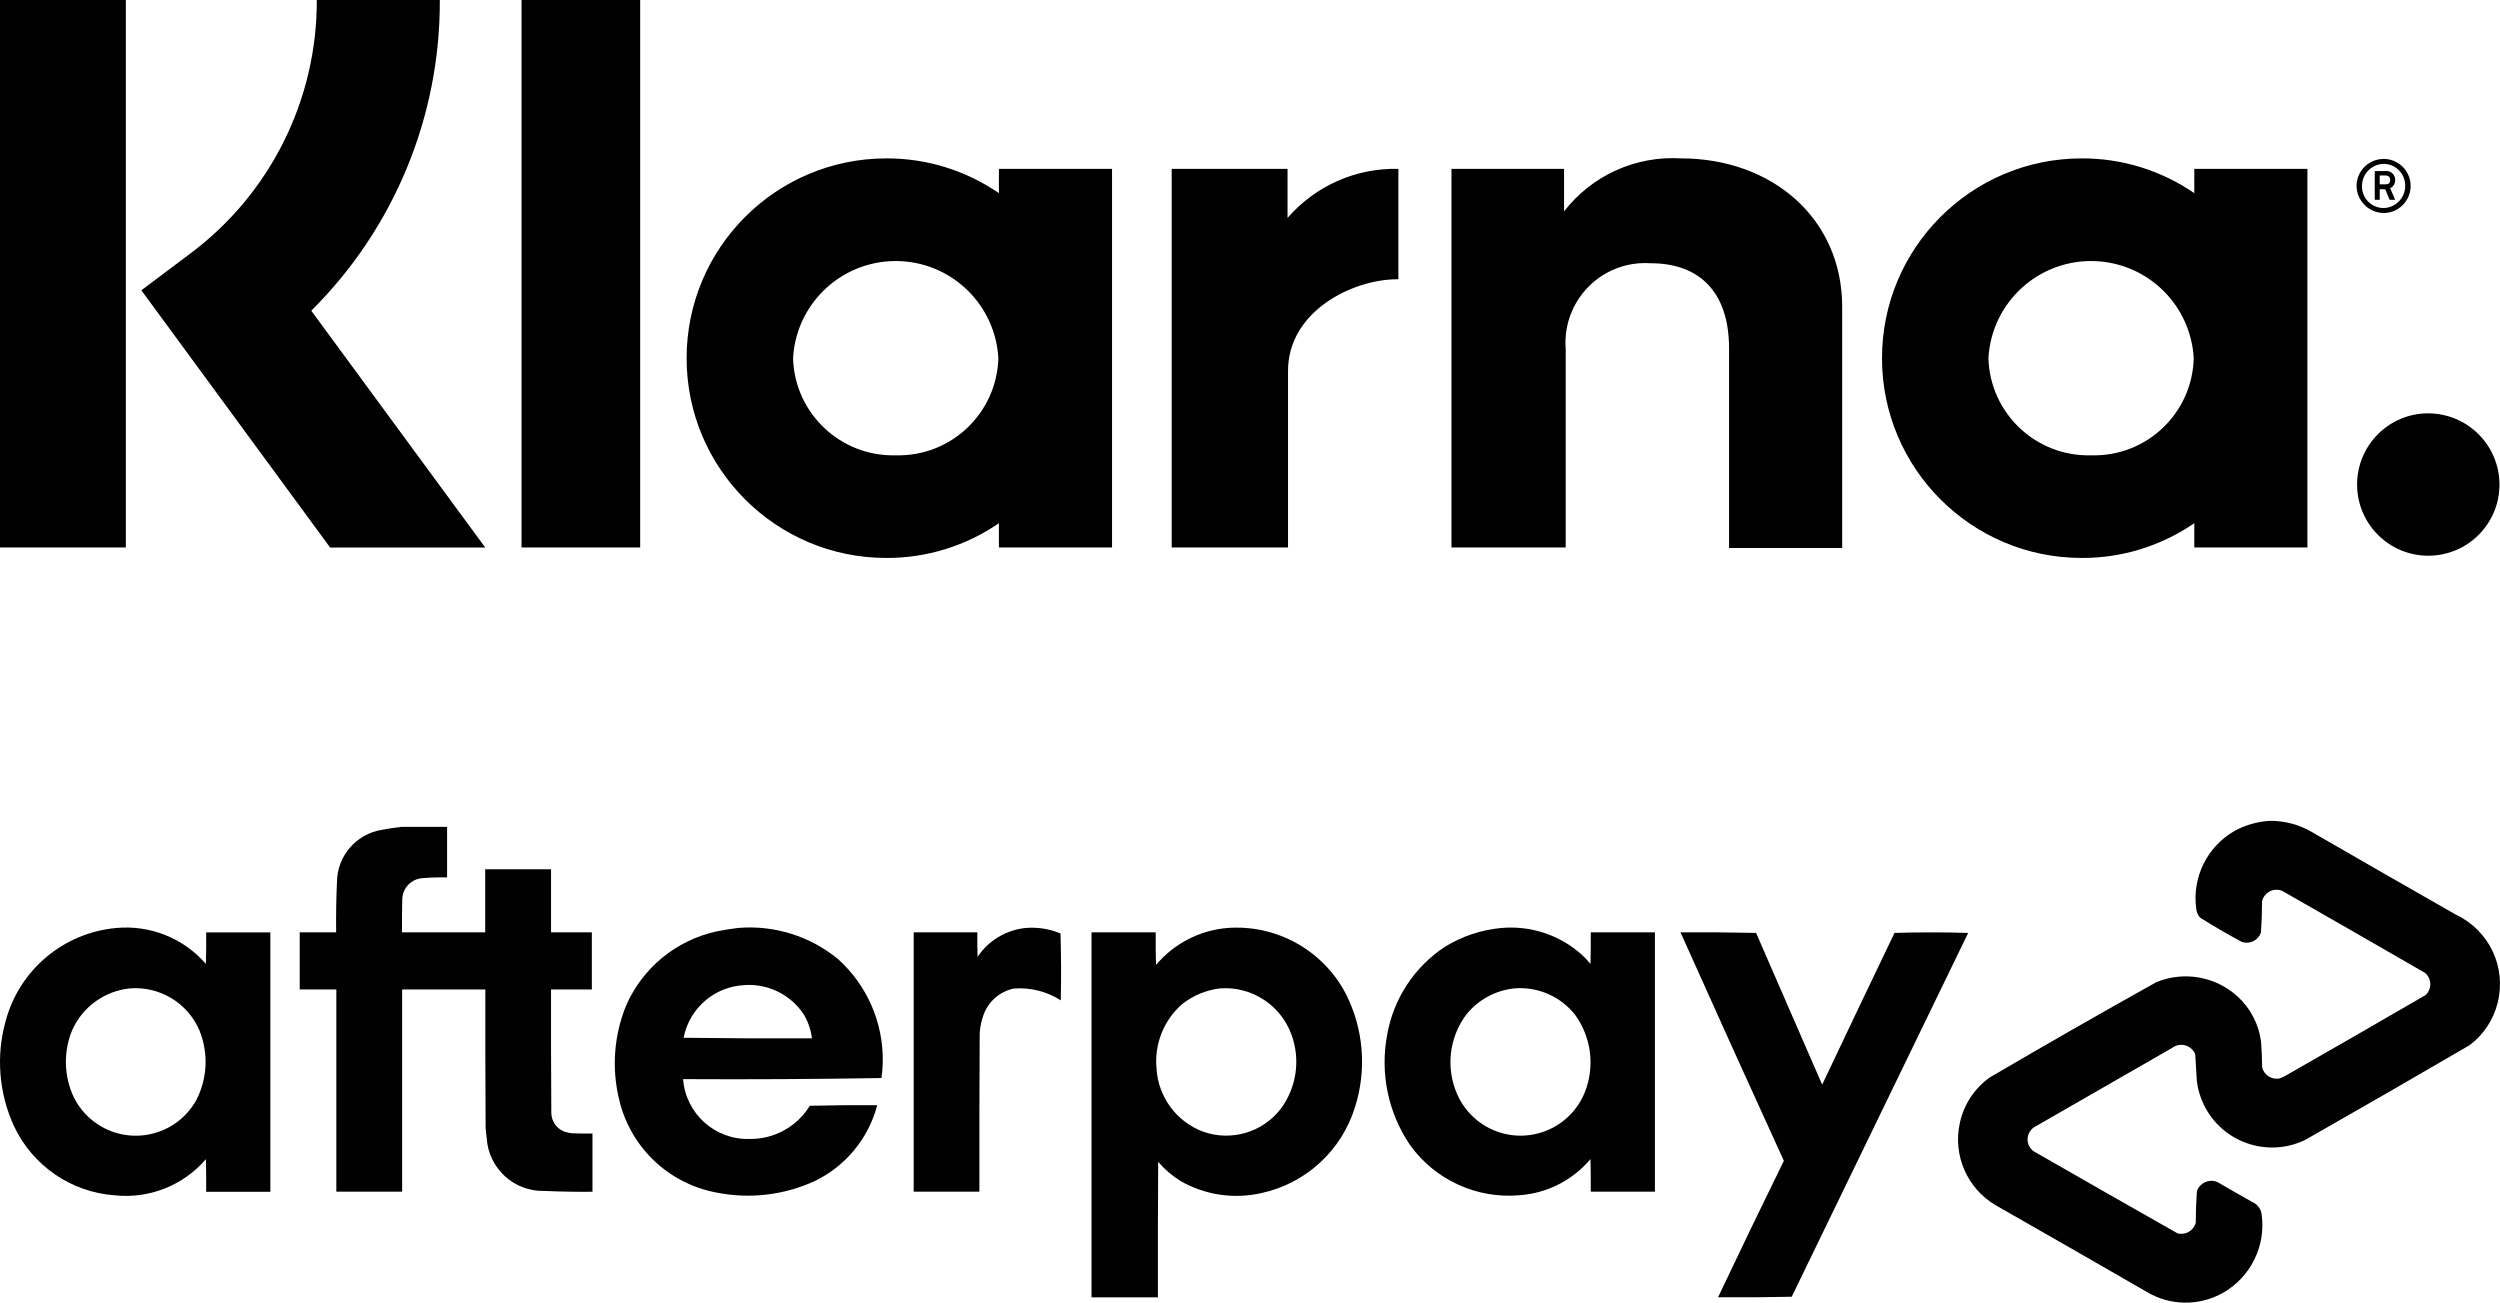
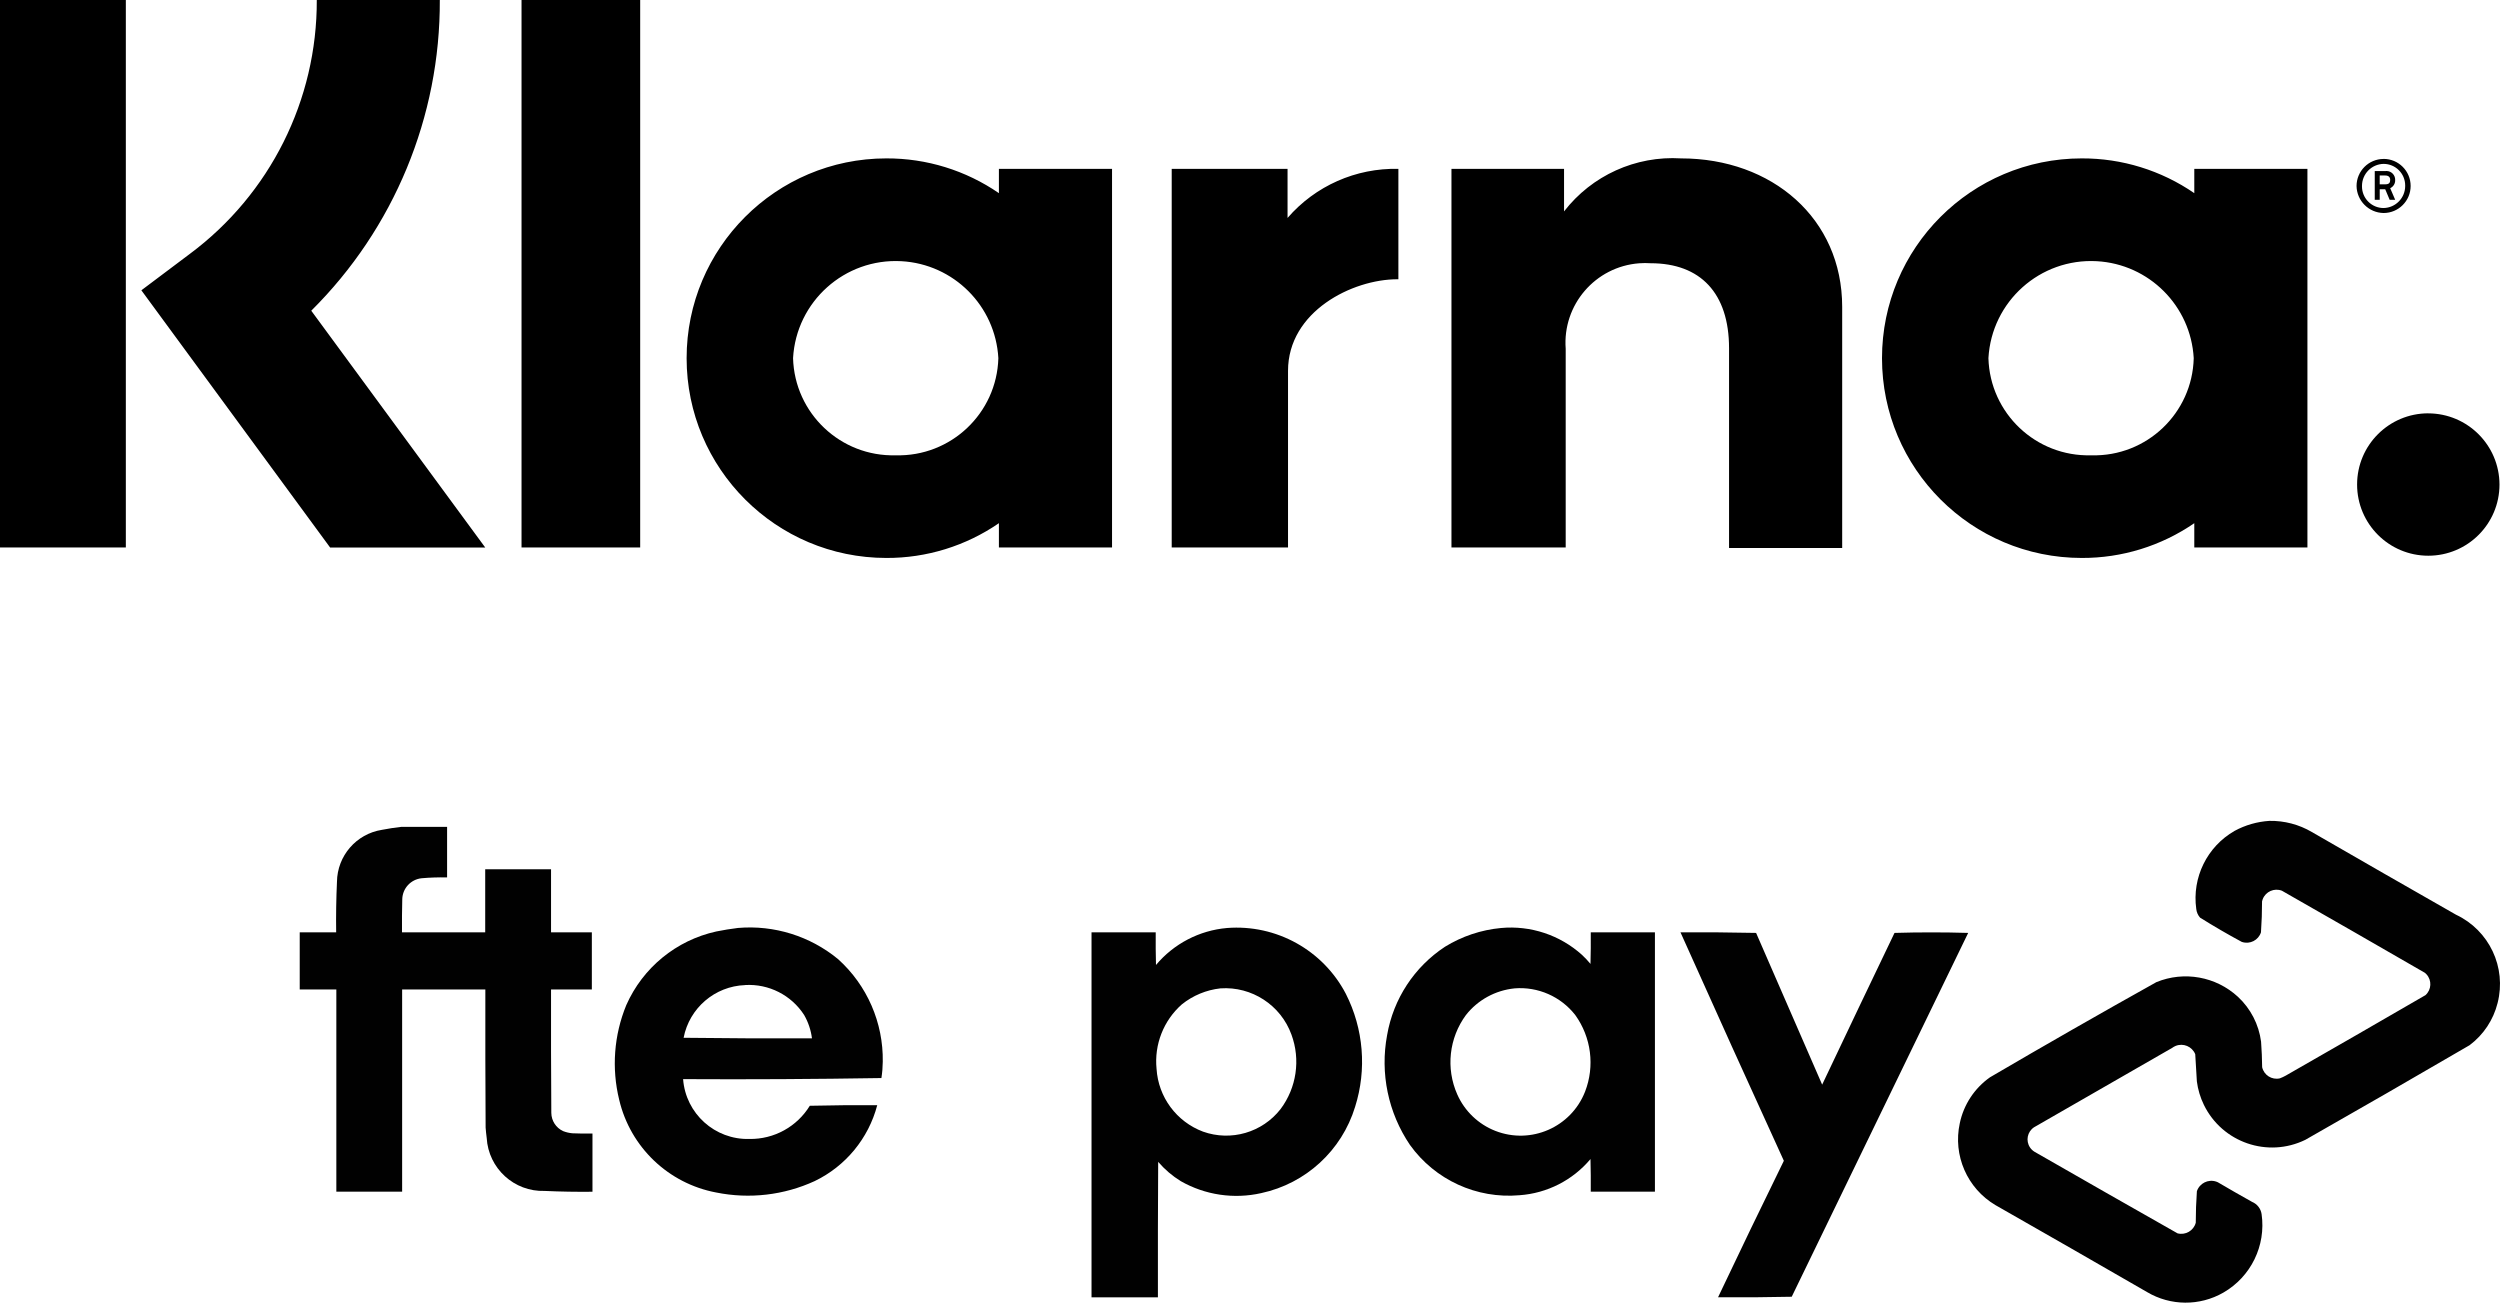
<svg xmlns="http://www.w3.org/2000/svg" id="Layer_2" width="127.327" height="66.346" version="1.1" viewBox="0 0 127.327 66.346">
  <defs>
    <style>
      .st0 {
        opacity: .997;
      }

      .st0, .st1, .st2 {
        fill-rule: evenodd;
        isolation: isolate;
      }

      .st1 {
        opacity: .994;
      }

      .st2 {
        opacity: .995;
      }
    </style>
  </defs>
  <g id="Group_5045">
    <g id="Group_5035">
      <g id="Klarna-Logo.wine">
        <path id="Path_1196" d="M22.4,0h-6.266c.019,5.092-2.38,9.89-6.465,12.93l-2.469,1.855,9.613,13.1h7.9l-8.86-12.06C20.068,11.64,22.426,5.939,22.4,0ZM0,0h6.409v27.883H0V0ZM26.562,0h6.043v27.883h-6.043V0ZM85.617,8.067c-2.311-.142-4.542.869-5.959,2.7v-2.167h-5.734v19.283h5.818v-10.119c-.169-2.236,1.507-4.186,3.744-4.355.195-.015.39-.015.585-.002,2.53,0,3.991,1.518,3.991,4.329v10.175h5.762v-12.283c0-4.5-3.57-7.561-8.208-7.561h0ZM50.875,8.6v1.238c-1.686-1.161-3.687-1.779-5.734-1.771-5.619.002-10.173,4.559-10.171,10.179.002,5.617,4.555,10.169,10.171,10.171,2.047.008,4.048-.61,5.734-1.771v1.237h5.762V8.6h-5.762ZM45.619,23.189c-2.809.076-5.149-2.138-5.228-4.947.16-2.887,2.63-5.098,5.517-4.939,2.664.147,4.791,2.275,4.939,4.939-.079,2.809-2.419,5.023-5.228,4.947ZM65.576,11.1v-2.5h-5.9v19.283h5.924v-8.994c0-3.036,3.289-4.666,5.565-4.666h.056v-5.623c-2.16-.051-4.231.866-5.645,2.5ZM111.757,8.6v1.238c-1.686-1.161-3.687-1.779-5.734-1.771-5.619.002-10.173,4.559-10.171,10.179.002,5.617,4.555,10.169,10.171,10.171,2.047.008,4.048-.61,5.734-1.771v1.237h5.762V8.6h-5.762ZM106.5,23.189c-2.809.076-5.149-2.138-5.228-4.947.16-2.887,2.63-5.098,5.517-4.939,2.664.147,4.791,2.275,4.939,4.939-.069,2.801-2.396,5.017-5.197,4.948h-.031ZM121.988,9.163c.005-.246-.19-.449-.436-.454-.024,0-.047,0-.07.004h-.534v1.462h.253v-.534h.281l.225.534h.281l-.253-.59c.163-.075.264-.243.253-.422ZM121.482,9.388h-.282v-.45h.281c.169,0,.253.084.253.225s-.055.225-.252.225Z" />
        <path id="Path_1197" d="M121.398,8.095c-.76.002-1.375.617-1.377,1.377.012.755.622,1.365,1.377,1.377.761,0,1.378-.617,1.378-1.378s-.617-1.378-1.378-1.378h0v.002ZM121.398,10.595c-.608,0-1.1-.492-1.1-1.1v-.024c0-.612.488-1.112,1.1-1.124.608,0,1.1.492,1.1,1.1v.024c0,.612-.488,1.112-1.1,1.124ZM123.675,21.051c-2.003,0-3.626,1.623-3.626,3.626s1.623,3.626,3.626,3.626,3.626-1.623,3.626-3.626c-.006-2-1.626-3.619-3.626-3.624,0,0,0-.002,0-.002Z" />
      </g>
    </g>
    <g id="AfterPay_logo_SVG_">
      <g id="Group_5037">
        <path id="Path_1204" class="st1" d="M115.585,41.808c.759-.013,1.506.183,2.16.568,2.442,1.41,4.889,2.813,7.34,4.21,1.695.797,2.585,2.686,2.119,4.5-.214.858-.718,1.617-1.426,2.147-2.779,1.621-5.568,3.227-8.365,4.819-1.917.935-4.23.139-5.166-1.778-.184-.377-.306-.782-.359-1.199-.024-.463-.052-.924-.083-1.385-.161-.392-.609-.58-1.002-.419-.062.026-.121.059-.175.1l-7.036,4.044c-.339.227-.43.686-.203,1.025.06.09.139.165.231.221,2.425,1.392,4.853,2.777,7.285,4.155.405.104.818-.136.927-.54,0-.537.019-1.072.057-1.606.136-.407.577-.626.984-.49.028.009.055.02.082.033.577.339,1.158.673,1.745,1,.26.108.444.344.485.623.23,1.607-.544,3.192-1.952,4-1.203.689-2.685.679-3.878-.028-2.571-1.484-5.147-2.961-7.728-4.432-1.439-.854-2.17-2.533-1.814-4.168.198-.947.748-1.783,1.538-2.34,2.807-1.644,5.632-3.26,8.475-4.847,1.413-.579,3.033-.287,4.155.748.646.601,1.063,1.409,1.177,2.285.032.433.05.867.055,1.3.092.405.495.659.9.568.103-.039.204-.085.3-.139,2.377-1.359,4.75-2.726,7.119-4.1.307-.277.331-.751.053-1.058-.025-.028-.053-.054-.082-.078-2.423-1.4-4.851-2.794-7.284-4.182-.389-.151-.827.042-.978.432-.014.035-.025.071-.033.108,0,.528-.018,1.054-.055,1.579-.129.401-.559.622-.96.493-.008-.002-.015-.005-.023-.008-.721-.389-1.428-.8-2.119-1.233-.109-.124-.177-.279-.194-.443-.222-1.599.551-3.173,1.952-3.975.548-.297,1.154-.471,1.776-.51h0Z" />
      </g>
      <g id="Group_5038">
        <path id="Path_1205" class="st1" d="M20.444,42.112h2.327v2.576c-.434-.01-.868.004-1.3.042-.549.059-.969.514-.983,1.066-.014.563-.019,1.127-.014,1.69h4.238v-3.214h3.353v3.213h2.078v2.908h-2.078c-.005,2.096,0,4.192.014,6.287.004.399.237.761.6.928.151.059.31.096.471.111.341.014.683.019,1.025.014v2.964c-.813.009-1.625-.005-2.437-.042-1.553.049-2.861-1.149-2.95-2.7-.023-.175-.042-.35-.055-.526-.014-2.345-.019-4.69-.014-7.035h-4.238v10.3h-3.351v-10.3h-1.865v-2.908h1.856c-.012-.859.002-1.718.041-2.576.017-1.32.981-2.437,2.285-2.645.335-.065.667-.116.997-.153Z" />
      </g>
      <g id="Group_5039">
-         <path id="Path_1206" class="st2" d="M5.903,47.265c1.734-.168,3.442.513,4.584,1.828.014-.533.019-1.069.014-1.606h3.268v13.212h-3.268c.005-.554,0-1.108-.014-1.662-1.15,1.339-2.884,2.027-4.639,1.842-2.226-.158-4.193-1.509-5.138-3.531-.773-1.685-.92-3.59-.415-5.373.704-2.586,2.939-4.463,5.608-4.71ZM6.623,50.34c1.512-.118,2.932.739,3.531,2.133.474,1.157.414,2.465-.166,3.573-.955,1.697-3.104,2.298-4.801,1.344-.618-.348-1.117-.874-1.431-1.51-.503-1.074-.533-2.31-.083-3.407.528-1.19,1.654-2.005,2.95-2.134h0Z" />
-       </g>
+         </g>
      <g id="Group_5040">
        <path id="Path_1207" class="st2" d="M37.589,47.261c1.843-.156,3.674.416,5.1,1.593,1.475,1.331,2.303,3.234,2.271,5.221-.003.278-.026.556-.069.831-3.359.055-6.726.074-10.1.055.131,1.755,1.62,3.097,3.379,3.047,1.251.02,2.42-.623,3.074-1.69,1.145-.028,2.289-.037,3.434-.028-.445,1.692-1.609,3.104-3.185,3.864-1.567.72-3.323.923-5.013.582-2.438-.457-4.376-2.309-4.944-4.723-.393-1.604-.267-3.291.36-4.819.843-1.91,2.545-3.304,4.584-3.753.371-.075.741-.135,1.109-.18ZM37.949,50.169c1.203-.071,2.351.511,3.005,1.523.211.367.347.771.4,1.191-2.179.009-4.358,0-6.537-.028.292-1.515,1.591-2.627,3.132-2.683,0,0,0-.003,0-.003Z" />
      </g>
      <g id="Group_5041">
-         <path id="Path_1208" class="st0" d="M52.213,47.265c.614-.056,1.232.039,1.8.277.033,1.133.037,2.269.014,3.407-.713-.457-1.556-.668-2.4-.6-.711.15-1.293.659-1.537,1.343-.109.303-.174.62-.194.942-.014,2.687-.019,5.373-.014,8.06h-3.347v-13.208h3.24c-.005.415,0,.831.014,1.246.552-.823,1.439-1.36,2.424-1.467Z" />
-       </g>
+         </g>
      <g id="Group_5042">
        <path id="Path_1209" class="st1" d="M62.492,47.264c2.506-.196,4.888,1.123,6.052,3.351.906,1.785,1.075,3.853.471,5.761-.679,2.221-2.508,3.901-4.778,4.39-1.395.316-2.857.099-4.1-.609-.432-.266-.82-.598-1.15-.983-.014,2.299-.019,4.599-.014,6.9h-3.381v-18.589h3.269c-.005.554,0,1.108.014,1.662.908-1.083,2.209-1.76,3.617-1.883ZM62.159,50.338c1.595-.108,3.069.852,3.615,2.354.471,1.277.262,2.706-.554,3.795-.931,1.193-2.521,1.656-3.947,1.149-1.352-.506-2.28-1.759-2.369-3.2-.123-1.237.356-2.459,1.288-3.282.564-.452,1.245-.735,1.964-.815h.003Z" />
      </g>
      <g id="Group_5043">
        <path id="Path_1210" class="st2" d="M76.448,47.264c1.507-.139,3.003.358,4.127,1.371.153.143.296.296.43.457.014-.533.019-1.069.014-1.606h3.268v13.208h-3.268c.005-.554,0-1.108-.014-1.662-.906,1.078-2.21,1.743-3.615,1.842-2.182.193-4.304-.781-5.58-2.562-1.11-1.639-1.528-3.65-1.163-5.595.319-1.843,1.386-3.473,2.95-4.5.865-.532,1.84-.858,2.851-.953ZM77.14,50.338c1.192-.094,2.351.415,3.088,1.357.816,1.133,1.005,2.603.5,3.905-.711,1.813-2.758,2.707-4.571,1.996-.865-.339-1.562-1.007-1.938-1.857-.589-1.33-.419-2.873.443-4.044.607-.77,1.502-1.259,2.478-1.356h0Z" />
      </g>
      <g id="Group_5044">
        <path id="Path_1211" class="st1" d="M85.589,47.486c1.284-.009,2.567,0,3.85.028,1.122,2.576,2.244,5.152,3.365,7.728,1.221-2.579,2.449-5.155,3.685-7.728,1.249-.037,2.499-.037,3.752,0l-8.987,18.53c-1.249.027-2.5.037-3.753.028,1.102-2.323,2.219-4.641,3.352-6.952-1.771-3.875-3.526-7.753-5.264-11.634Z" />
      </g>
    </g>
  </g>
</svg>